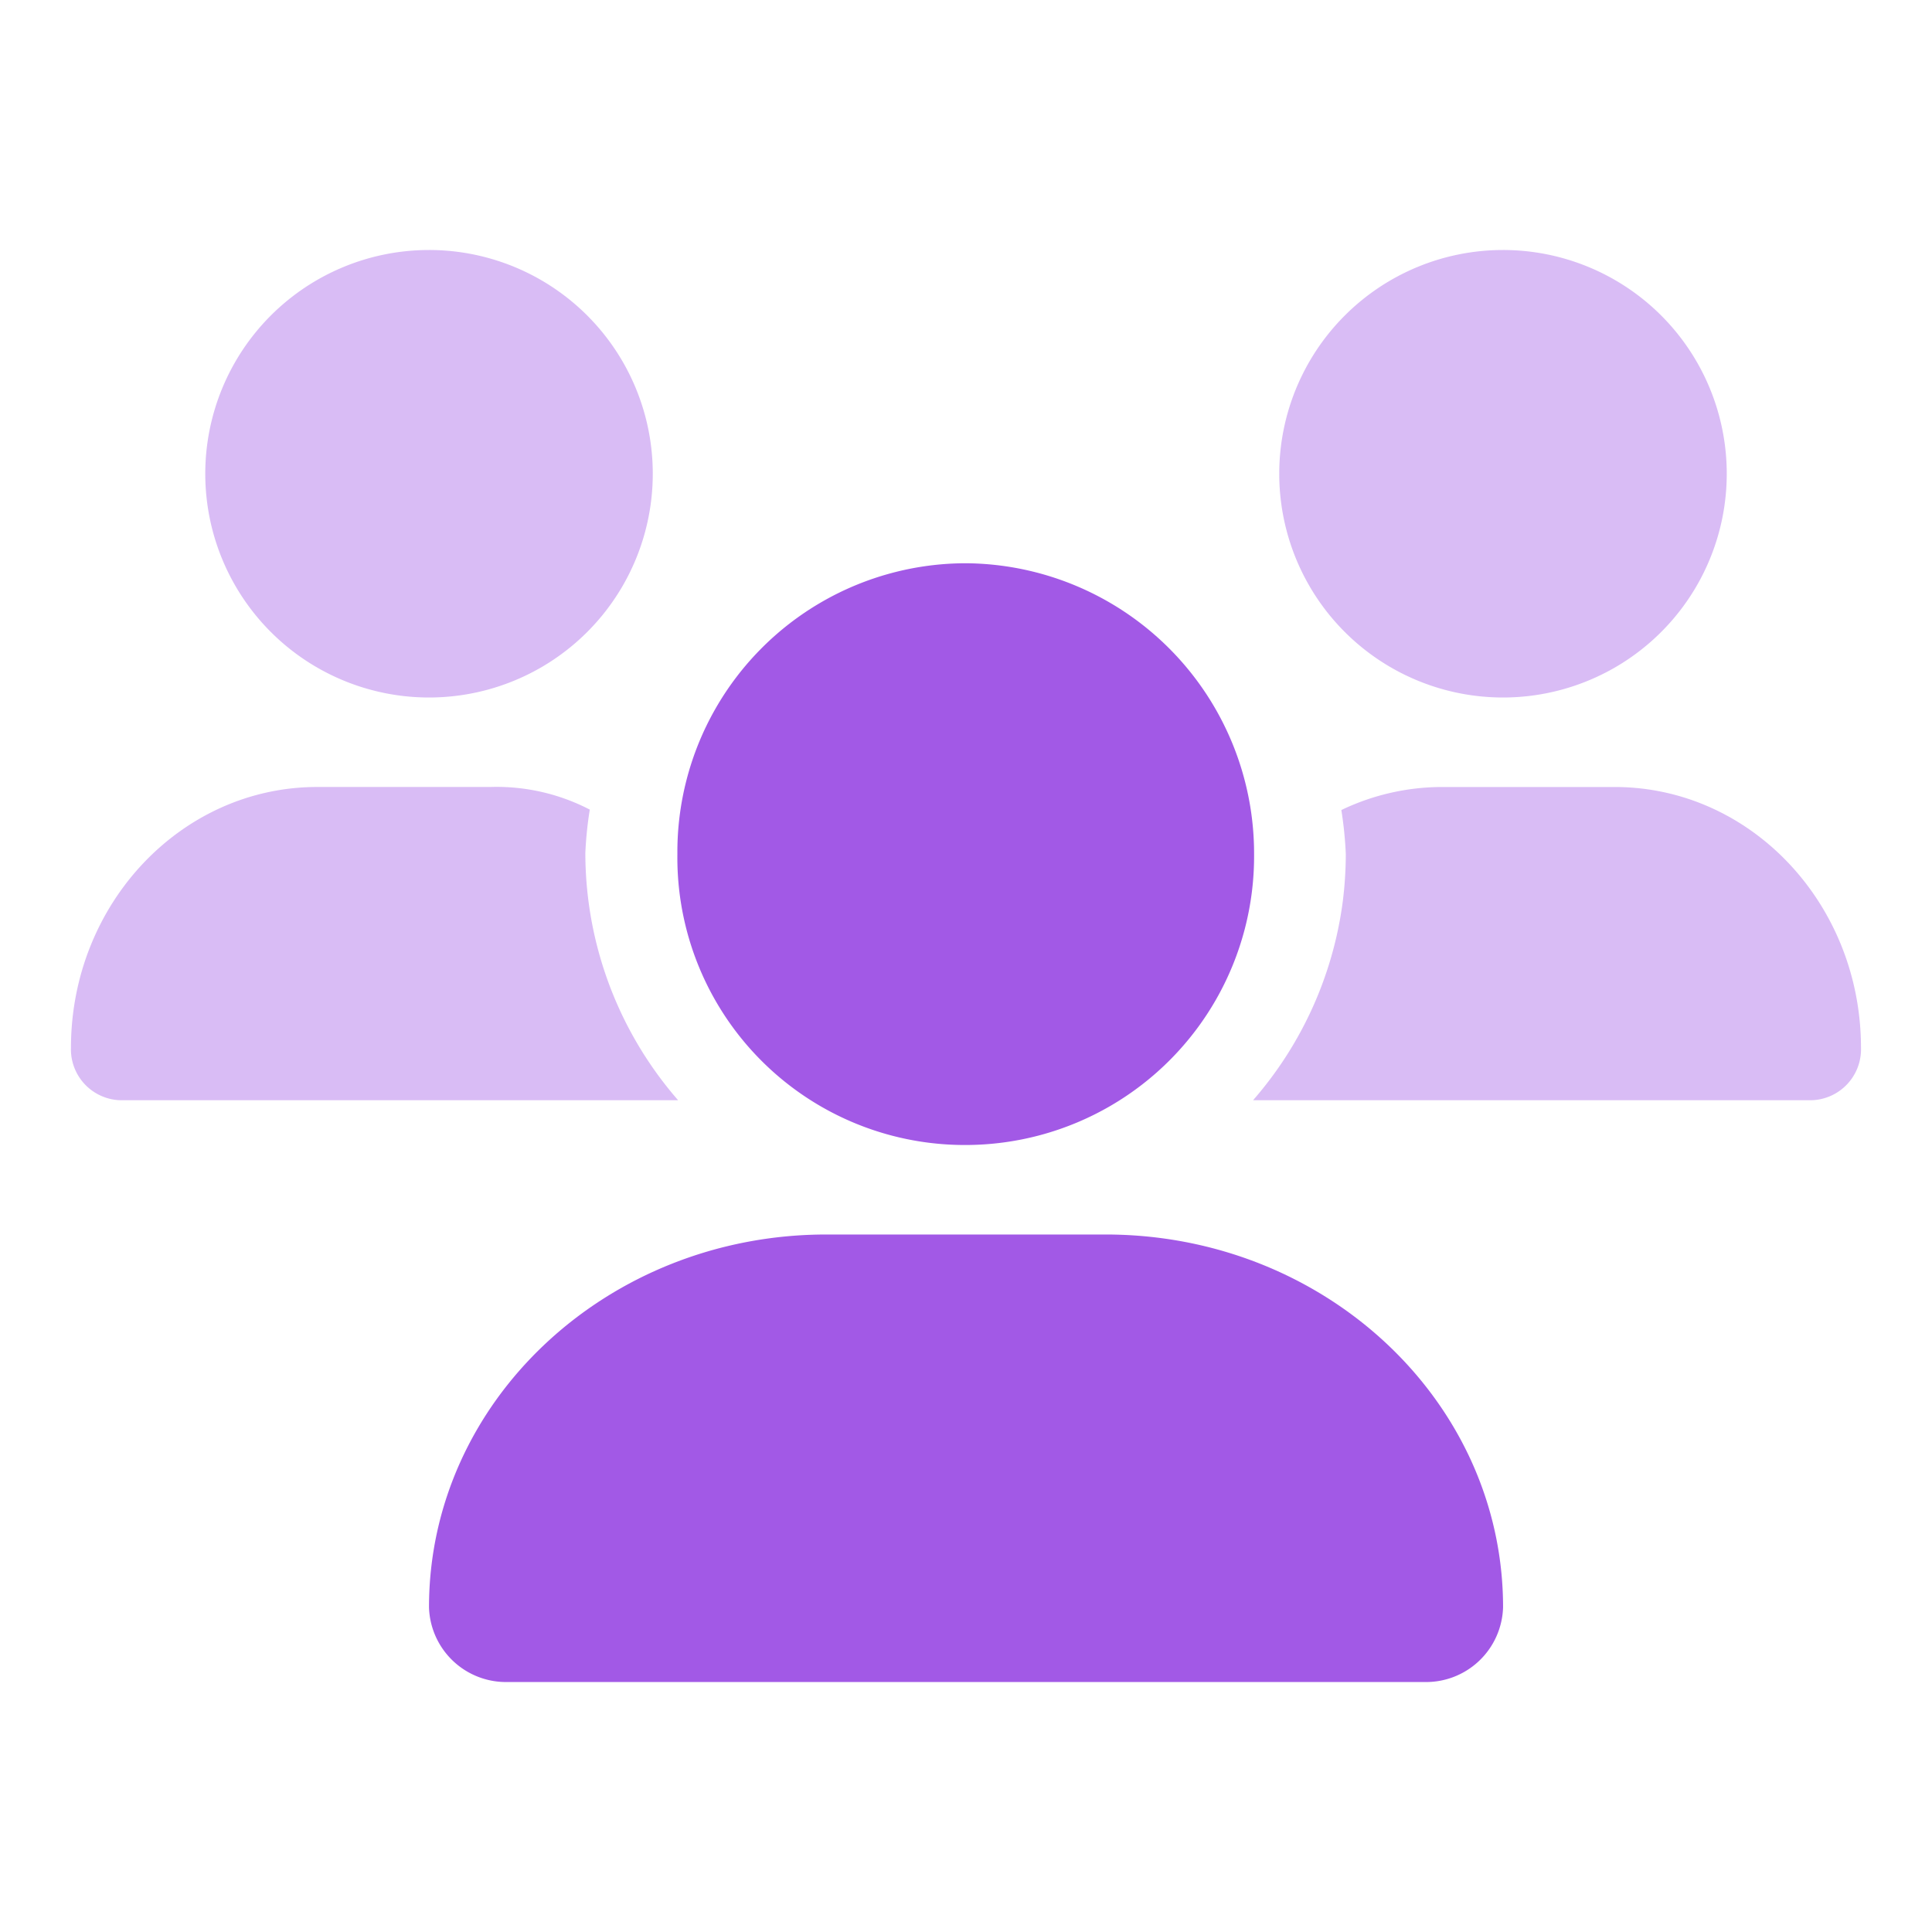
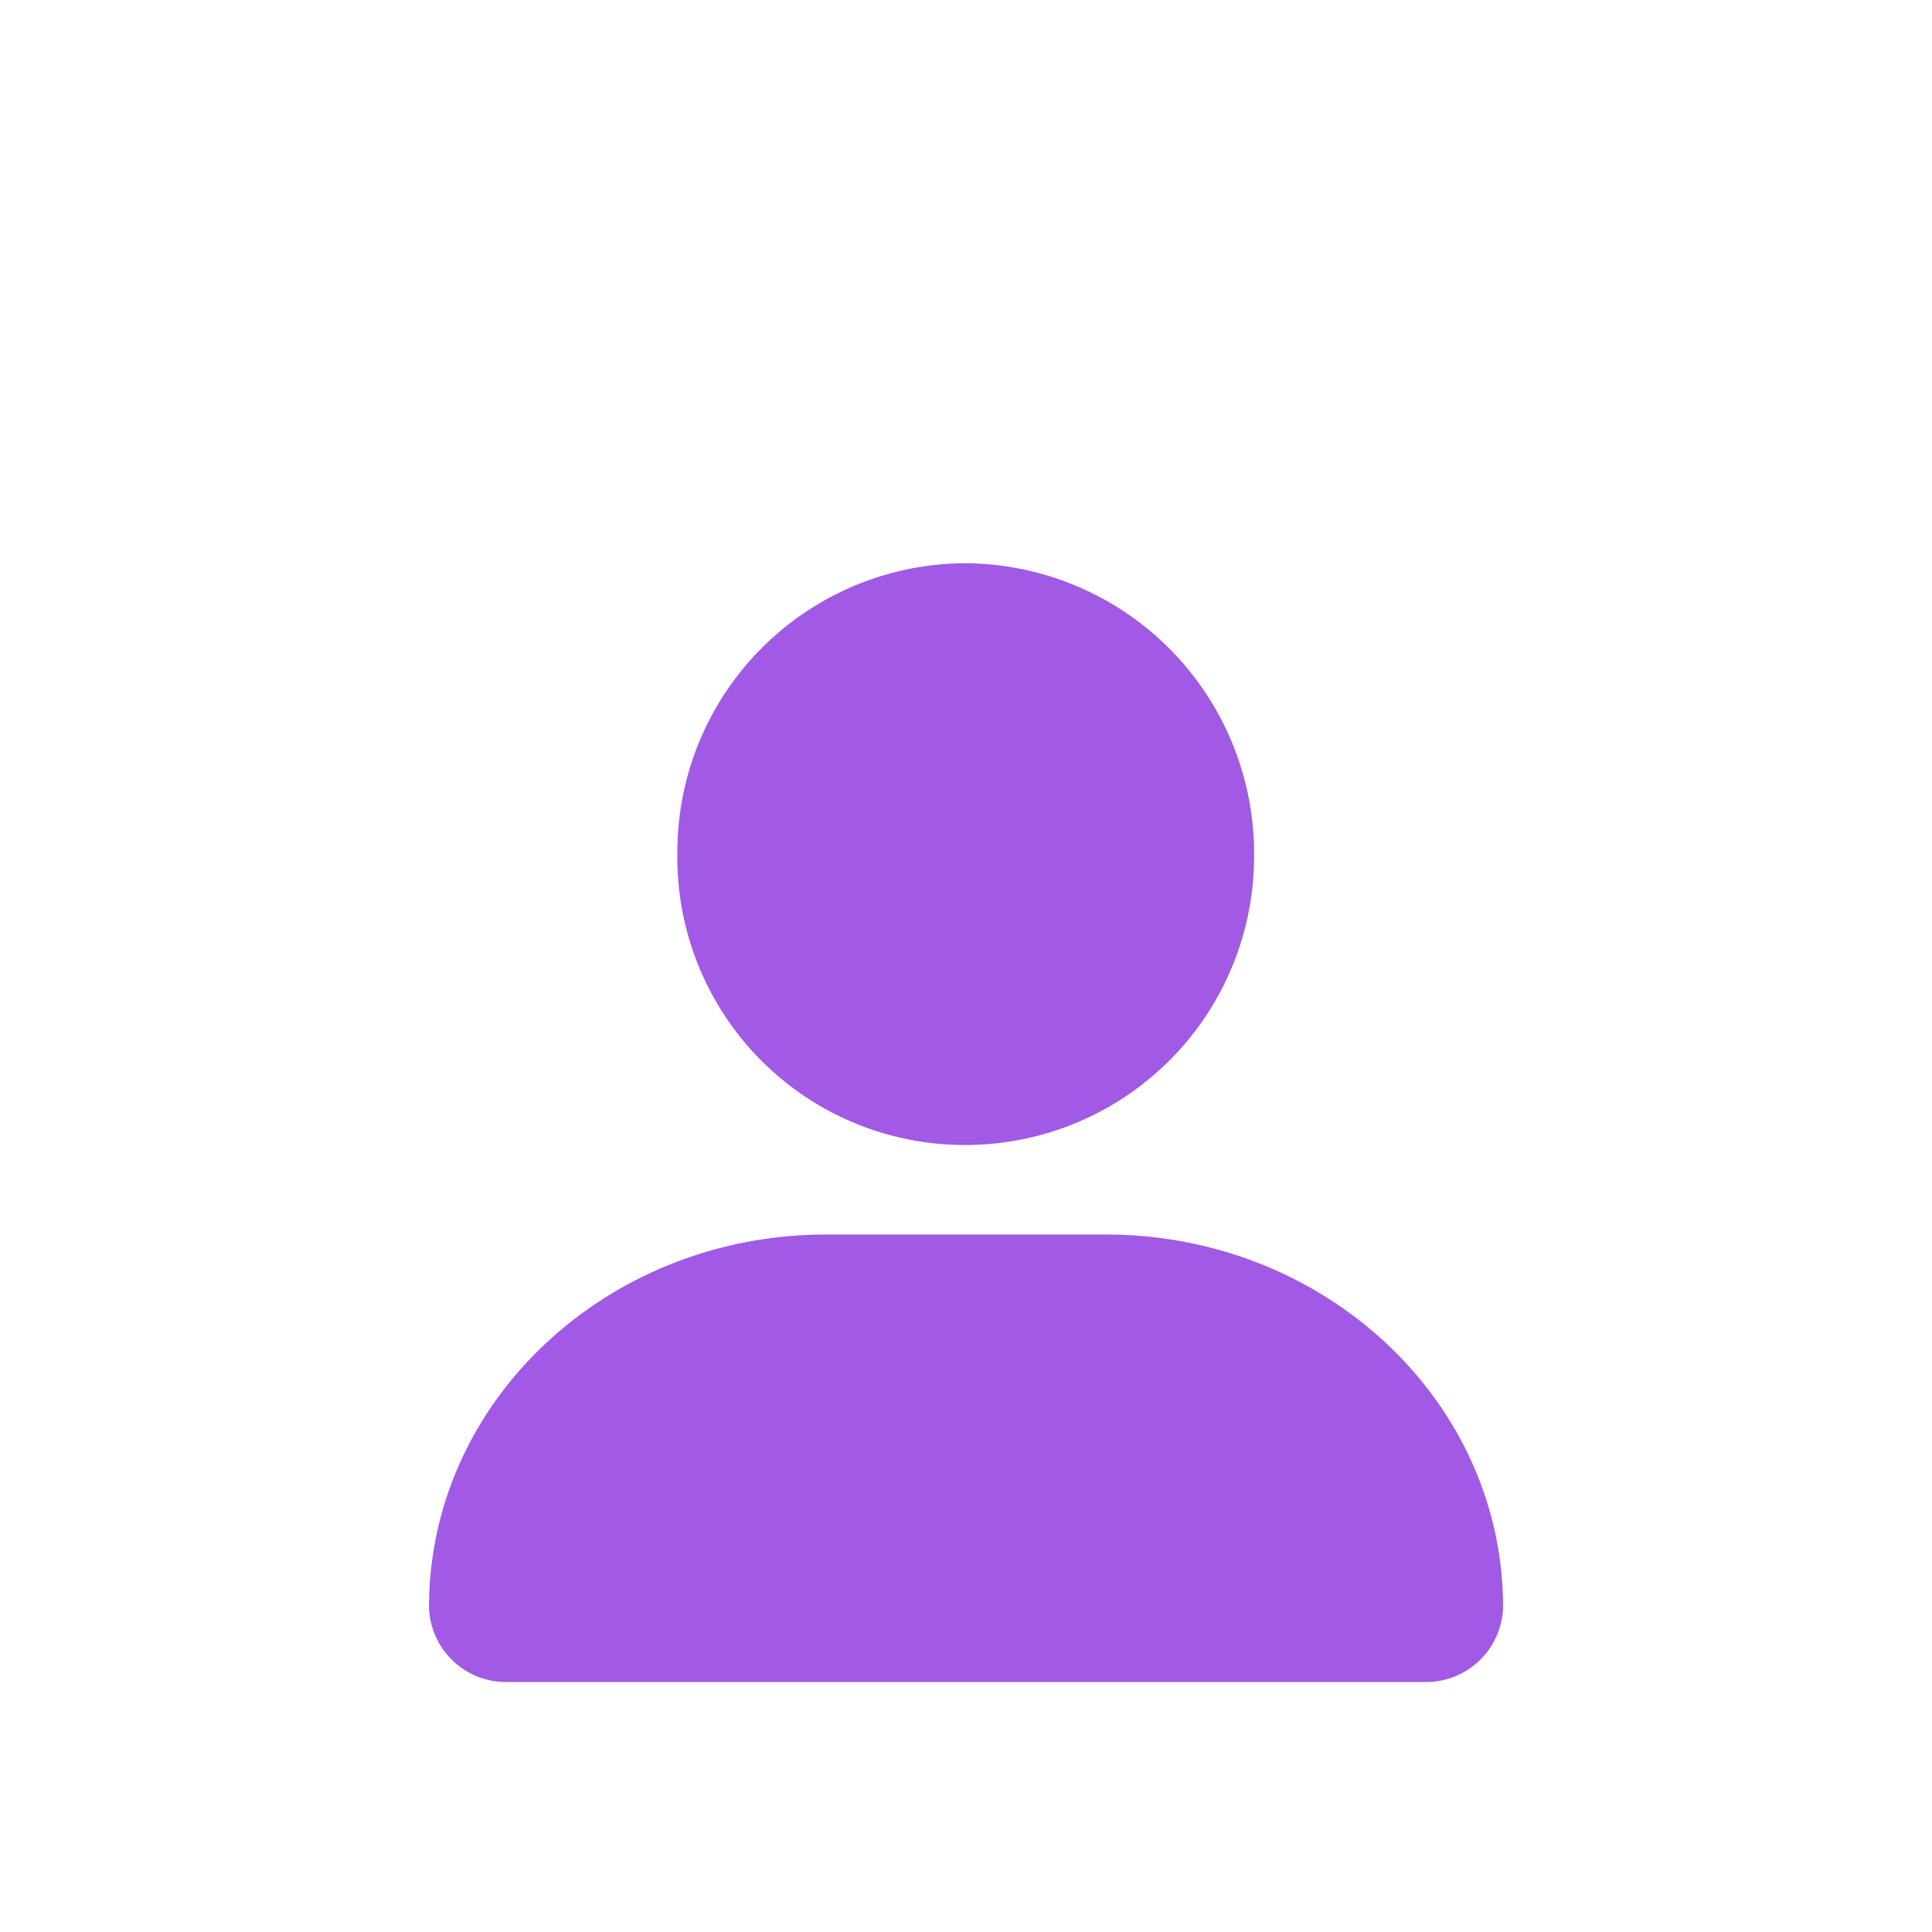
<svg xmlns="http://www.w3.org/2000/svg" width="80" height="80" viewBox="0 0 80 80">
-   <rect width="80" height="80" fill="none" />
  <g transform="translate(-479.435 -6870.773)">
-     <path d="M-1.329-66.345A9.265,9.265,0,0,0,7.936-75.61a9.264,9.264,0,0,0-9.265-9.265,9.265,9.265,0,0,0-9.265,9.265A9.264,9.264,0,0,0-1.329-66.345Zm-38,6.485a15.429,15.429,0,0,1,.186-1.843,8.387,8.387,0,0,0-4.124-.937h-7.16c-5.633,0-10.2,4.841-10.2,10.805a2.108,2.108,0,0,0,2.041,2.166h23.1A15.6,15.6,0,0,1-39.327-59.86ZM-45.8-66.345a9.265,9.265,0,0,0,9.265-9.265A9.264,9.264,0,0,0-45.8-84.875a9.265,9.265,0,0,0-9.265,9.265A9.265,9.265,0,0,0-45.8-66.345ZM3.292-62.639H-3.87a9.657,9.657,0,0,0-4.153.954,15.868,15.868,0,0,1,.185,1.825,16.016,16.016,0,0,1-.128,1.98,15.6,15.6,0,0,1-3.712,8.211H11.45a2.11,2.11,0,0,0,2.045-2.166C13.495-57.8,8.932-62.639,3.292-62.639Z" transform="translate(543 6966)" fill="#a259e6" opacity="0.403" />
    <path d="M-14.151-39.567A11.958,11.958,0,0,0-2.21-51.612a12.021,12.021,0,0,0-11.94-12.044,11.958,11.958,0,0,0-11.94,12.044A11.9,11.9,0,0,0-14.151-39.567Zm5.791,3.706H-19.918c-9.091,0-16.457,6.914-16.457,15.438a3.19,3.19,0,0,0,3.289,3.092H4.808A3.19,3.19,0,0,0,8.1-20.424C8.1-28.947.731-35.861-8.36-35.861Z" transform="translate(533.574 6957.752)" fill="#a259e6" />
  </g>
</svg>